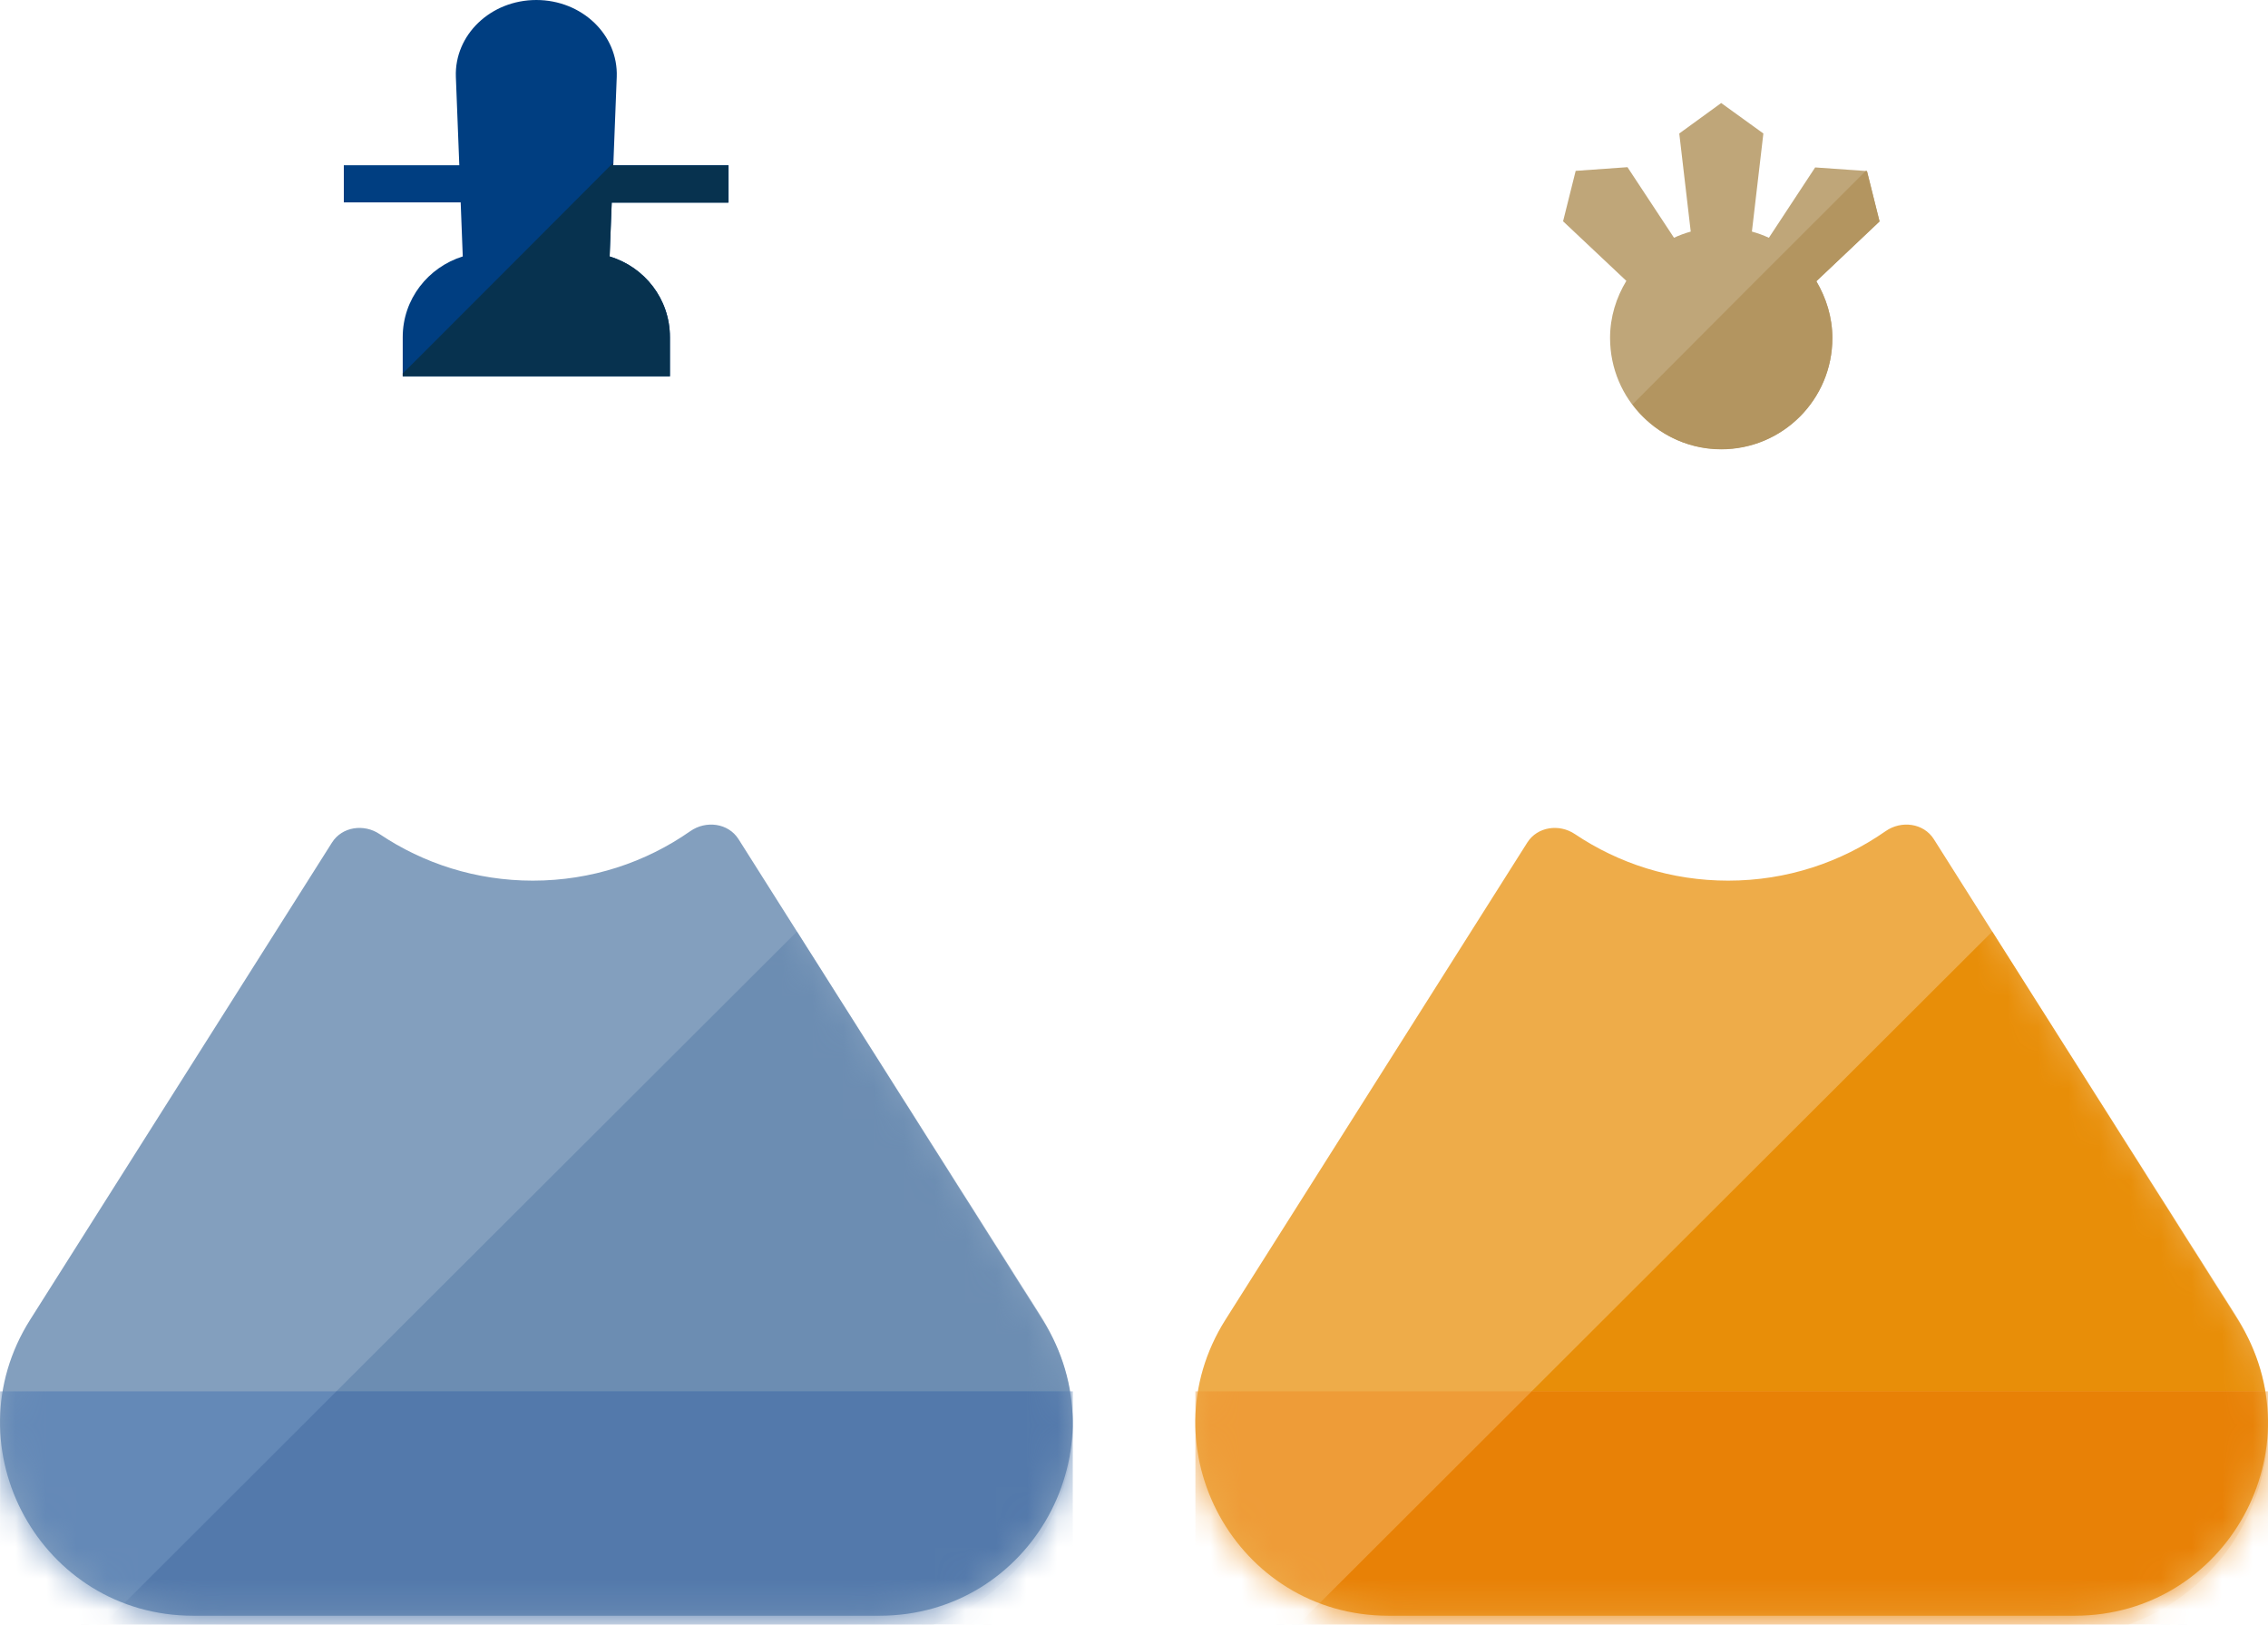
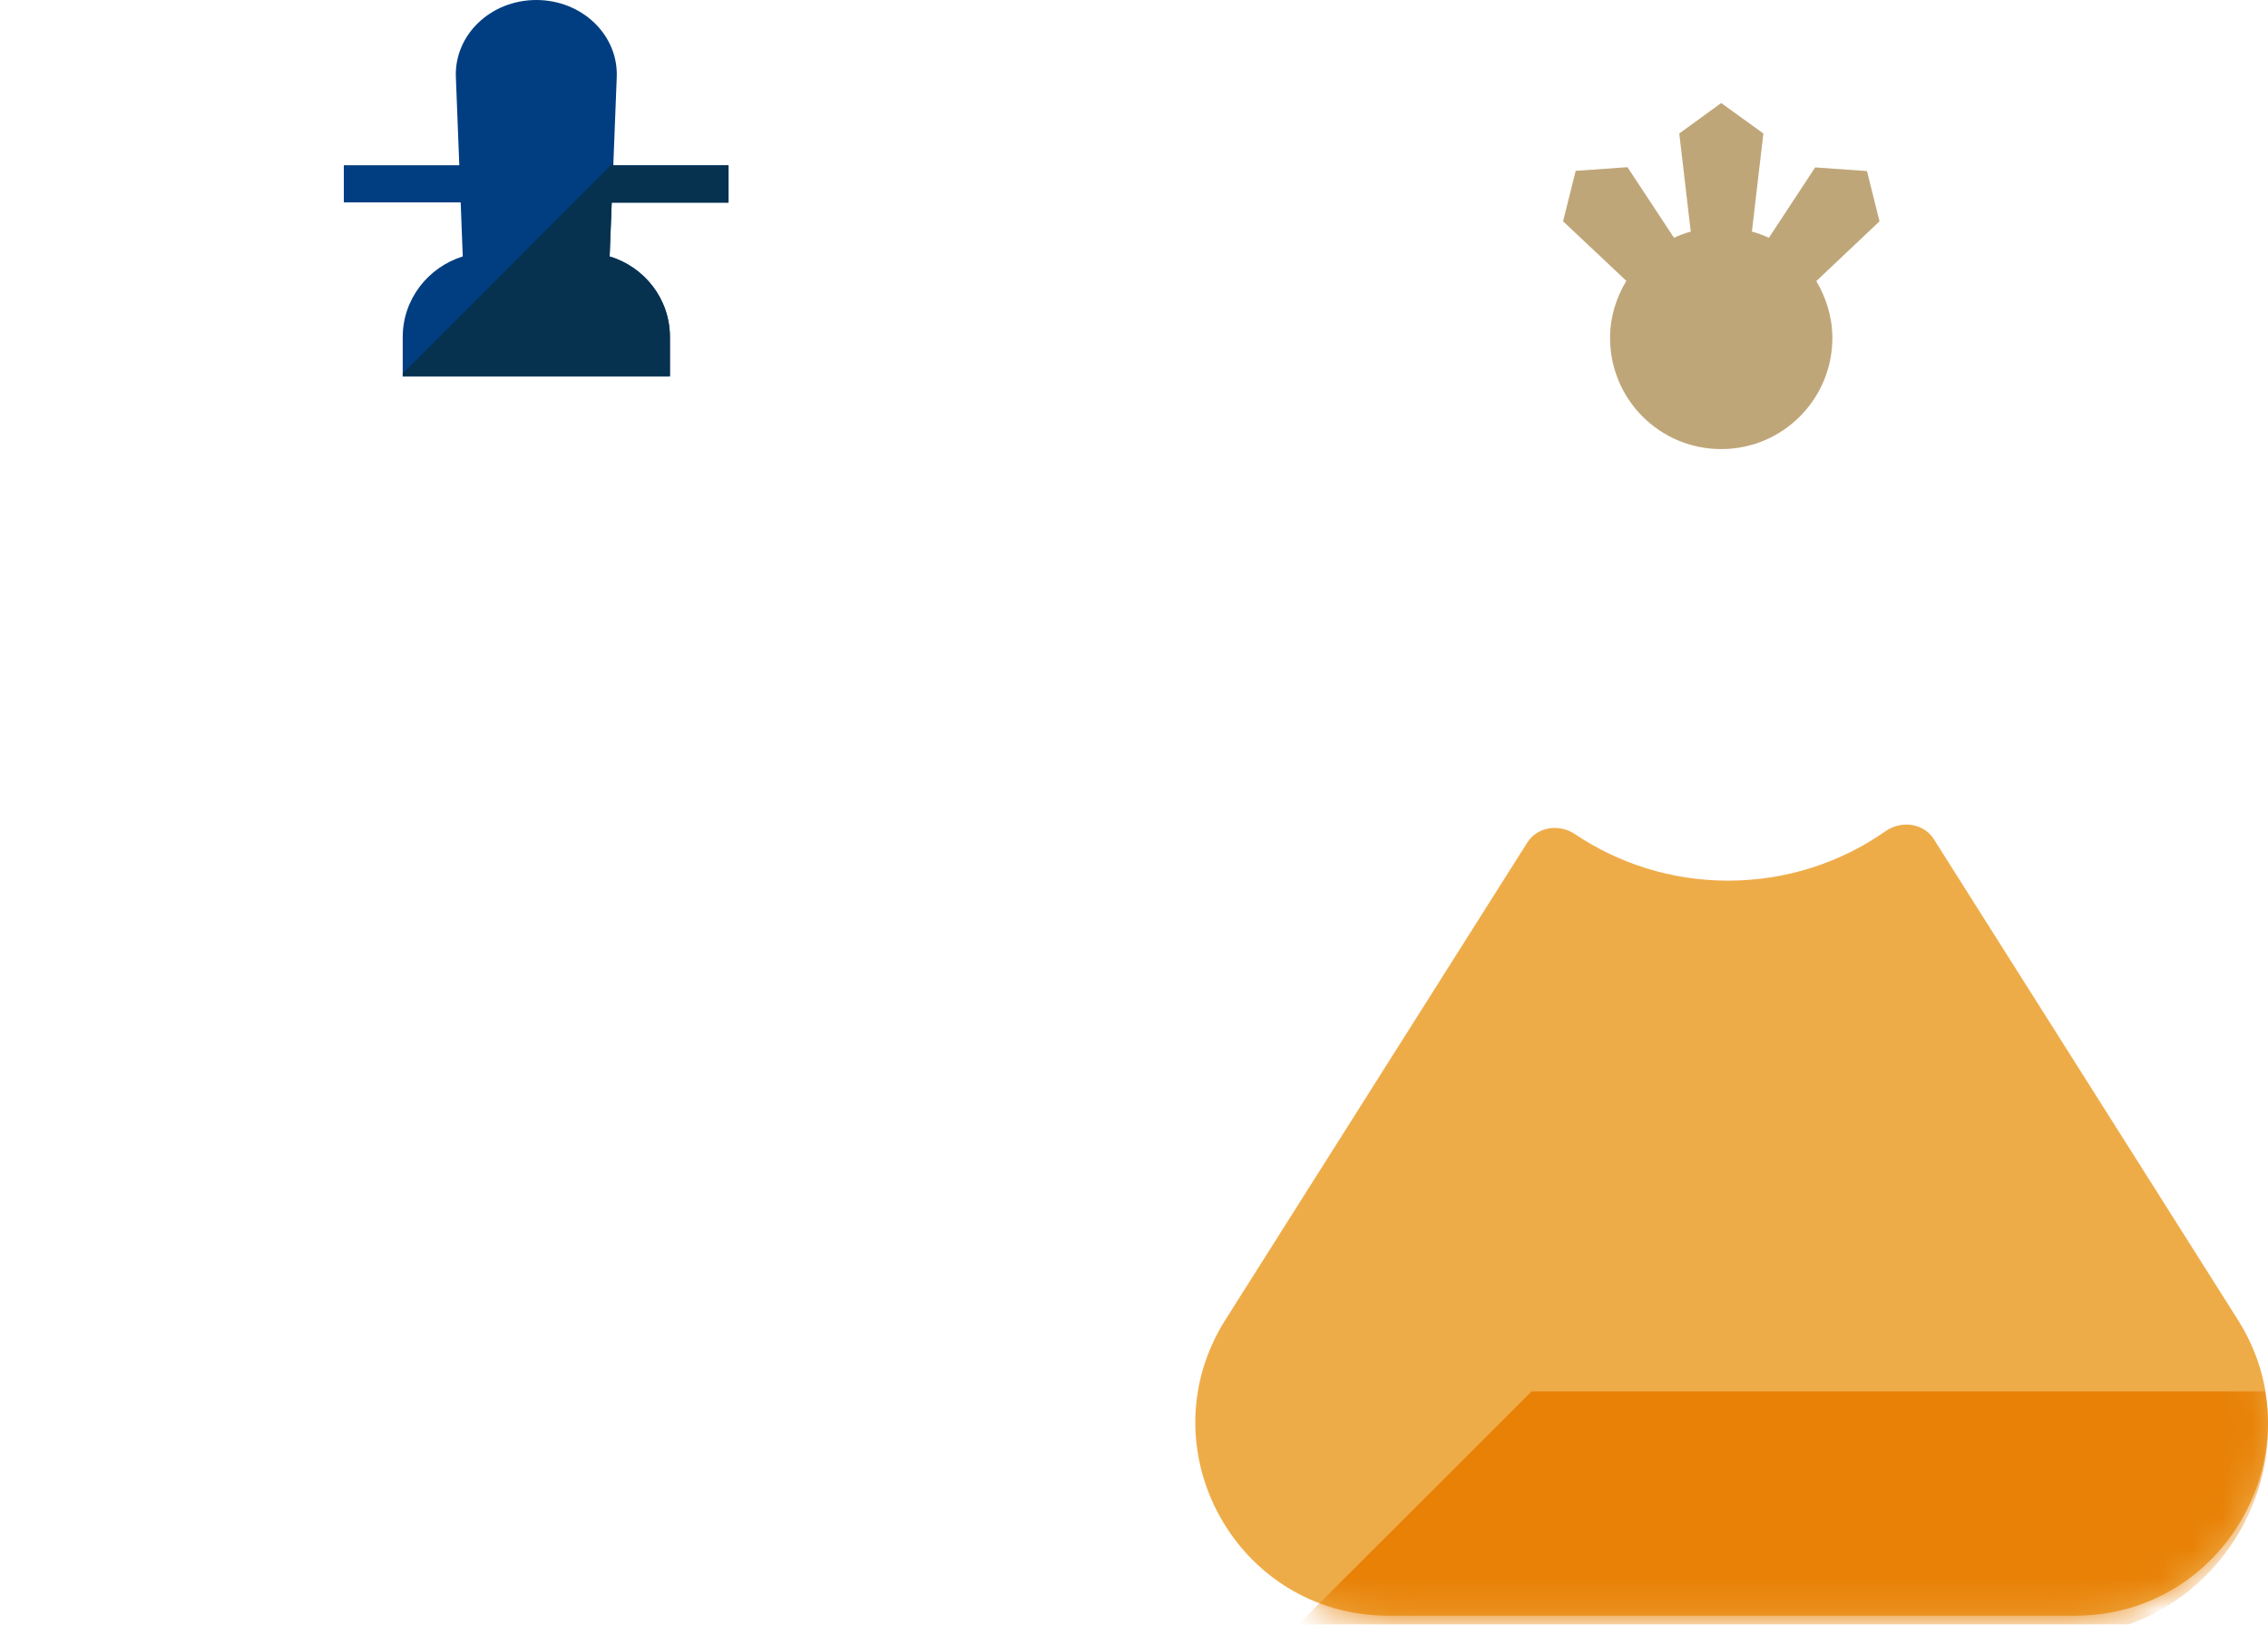
<svg xmlns="http://www.w3.org/2000/svg" width="74" height="53" viewBox="0 0 74 53" fill="none">
-   <path d="M24.097 27.377C23.763 26.85 23.035 26.758 22.524 27.115C21.068 28.133 19.297 28.73 17.385 28.73C15.534 28.73 13.815 28.171 12.386 27.211C11.876 26.868 11.162 26.967 10.833 27.486L0.985 43.052C-1.665 47.244 1.344 52.711 6.304 52.711H28.695C33.655 52.711 36.667 47.241 34.014 43.052L24.097 27.377Z" fill="#839FBE" />
  <mask id="mask0_18_455" style="mask-type:alpha" maskUnits="userSpaceOnUse" x="0" y="26" width="35" height="27">
-     <path fill-rule="evenodd" clip-rule="evenodd" d="M23.457 26.368C21.86 27.836 19.728 28.733 17.387 28.733C15.115 28.733 13.042 27.89 11.461 26.499L0.988 43.053C-1.662 47.245 1.347 52.711 6.307 52.711H28.695C33.655 52.711 36.667 47.242 34.014 43.053L23.457 26.368Z" fill="#839FBE" />
-   </mask>
+     </mask>
  <g mask="url(#mask0_18_455)">
    <path d="M3.003 53.352C3.237 53.376 3.47 53.39 3.714 53.39H28.128C33.537 53.39 36.821 47.44 33.928 42.884L26.004 30.39C18.553 37.821 9.28 47.084 3.003 53.352Z" fill="#6C8DB2" />
-     <path d="M0.003 45.39H35.003V53.39H0.003V45.39Z" fill="#6489B7" />
+     <path d="M0.003 45.39H35.003V53.39V45.39Z" fill="#6489B7" />
    <path fill-rule="evenodd" clip-rule="evenodd" d="M3.714 53.39C3.47 53.39 3.237 53.376 3.003 53.352C4.384 51.974 5.909 50.45 7.528 48.834C8.639 47.724 9.794 46.571 10.976 45.39H34.905C34.971 45.768 35.003 46.147 35.003 46.523C35.003 46.526 35.003 46.53 35.003 46.534C35 50.096 32.152 53.39 28.128 53.39H3.714Z" fill="#5379AB" />
  </g>
  <path d="M23.772 6.602V5.391H20.011L20.123 2.512C20.175 1.136 18.987 0 17.499 0C16.011 0 14.822 1.136 14.874 2.512L14.986 5.391H11.218V6.602H15.031L15.099 8.366C13.97 8.718 13.14 9.757 13.14 10.998V12.277H21.858V10.998C21.858 9.75 21.028 8.71 19.891 8.366L19.959 6.609H23.764L23.772 6.602Z" fill="#003E81" />
  <path d="M13.14 12.195V12.277H21.858V10.998C21.858 9.75 21.028 8.711 19.891 8.367L19.959 6.61H23.764V5.398H20.003V5.316C17.701 7.626 15.338 9.989 13.132 12.195H13.14Z" fill="#07324F" />
  <path d="M63.097 27.377C62.763 26.85 62.035 26.758 61.524 27.115C60.068 28.133 58.297 28.73 56.385 28.73C54.534 28.73 52.815 28.171 51.386 27.211C50.876 26.868 50.162 26.967 49.833 27.486L39.985 43.052C37.335 47.244 40.344 52.711 45.304 52.711H67.695C72.655 52.711 75.667 47.241 73.014 43.052L63.097 27.377Z" fill="#EEAC49" />
  <mask id="mask1_18_455" style="mask-type:alpha" maskUnits="userSpaceOnUse" x="39" y="26" width="35" height="27">
    <path fill-rule="evenodd" clip-rule="evenodd" d="M62.456 26.366C60.859 27.834 58.727 28.73 56.385 28.73C54.114 28.73 52.04 27.887 50.459 26.497L39.985 43.052C37.335 47.244 40.344 52.711 45.304 52.711H67.695C72.655 52.711 75.667 47.241 73.014 43.052L62.456 26.366Z" fill="#EEAC49" />
  </mask>
  <g mask="url(#mask1_18_455)">
-     <path d="M42.003 53.352C42.236 53.376 42.47 53.39 42.714 53.39H67.128C72.537 53.39 75.821 47.44 72.928 42.884L65.004 30.39C57.553 37.821 48.28 47.084 42.003 53.352Z" fill="#E88E08" />
-     <rect x="39.003" y="45.39" width="35" height="8" fill="#EE9C38" />
    <path fill-rule="evenodd" clip-rule="evenodd" d="M42.714 53.39C42.47 53.39 42.236 53.376 42.003 53.352C43.383 51.974 44.908 50.451 46.526 48.835C47.638 47.725 48.793 46.571 49.977 45.39H73.905C74.594 49.357 71.581 53.39 67.128 53.39H42.714Z" fill="#E88106" />
  </g>
  <path d="M61.326 7.226L60.915 5.581L59.225 5.462L57.715 7.757C57.535 7.675 57.356 7.608 57.161 7.555L57.535 4.355L56.159 3.361L54.791 4.355L55.165 7.555C54.978 7.608 54.791 7.675 54.619 7.757L53.101 5.454L51.411 5.574L51 7.219L53.064 9.163C52.735 9.709 52.533 10.337 52.533 11.025C52.533 13.029 54.156 14.651 56.159 14.651C58.163 14.651 59.786 13.029 59.786 11.025C59.786 10.344 59.584 9.716 59.263 9.17L61.326 7.219V7.226Z" fill="#BFA679" />
-   <path d="M56.159 14.659C58.163 14.659 59.786 13.036 59.786 11.032C59.786 10.352 59.584 9.723 59.263 9.178L61.326 7.226L60.915 5.581H60.87C58.388 8.056 55.763 10.688 53.266 13.193C53.924 14.075 54.971 14.659 56.159 14.659Z" fill="#B39560" />
</svg>